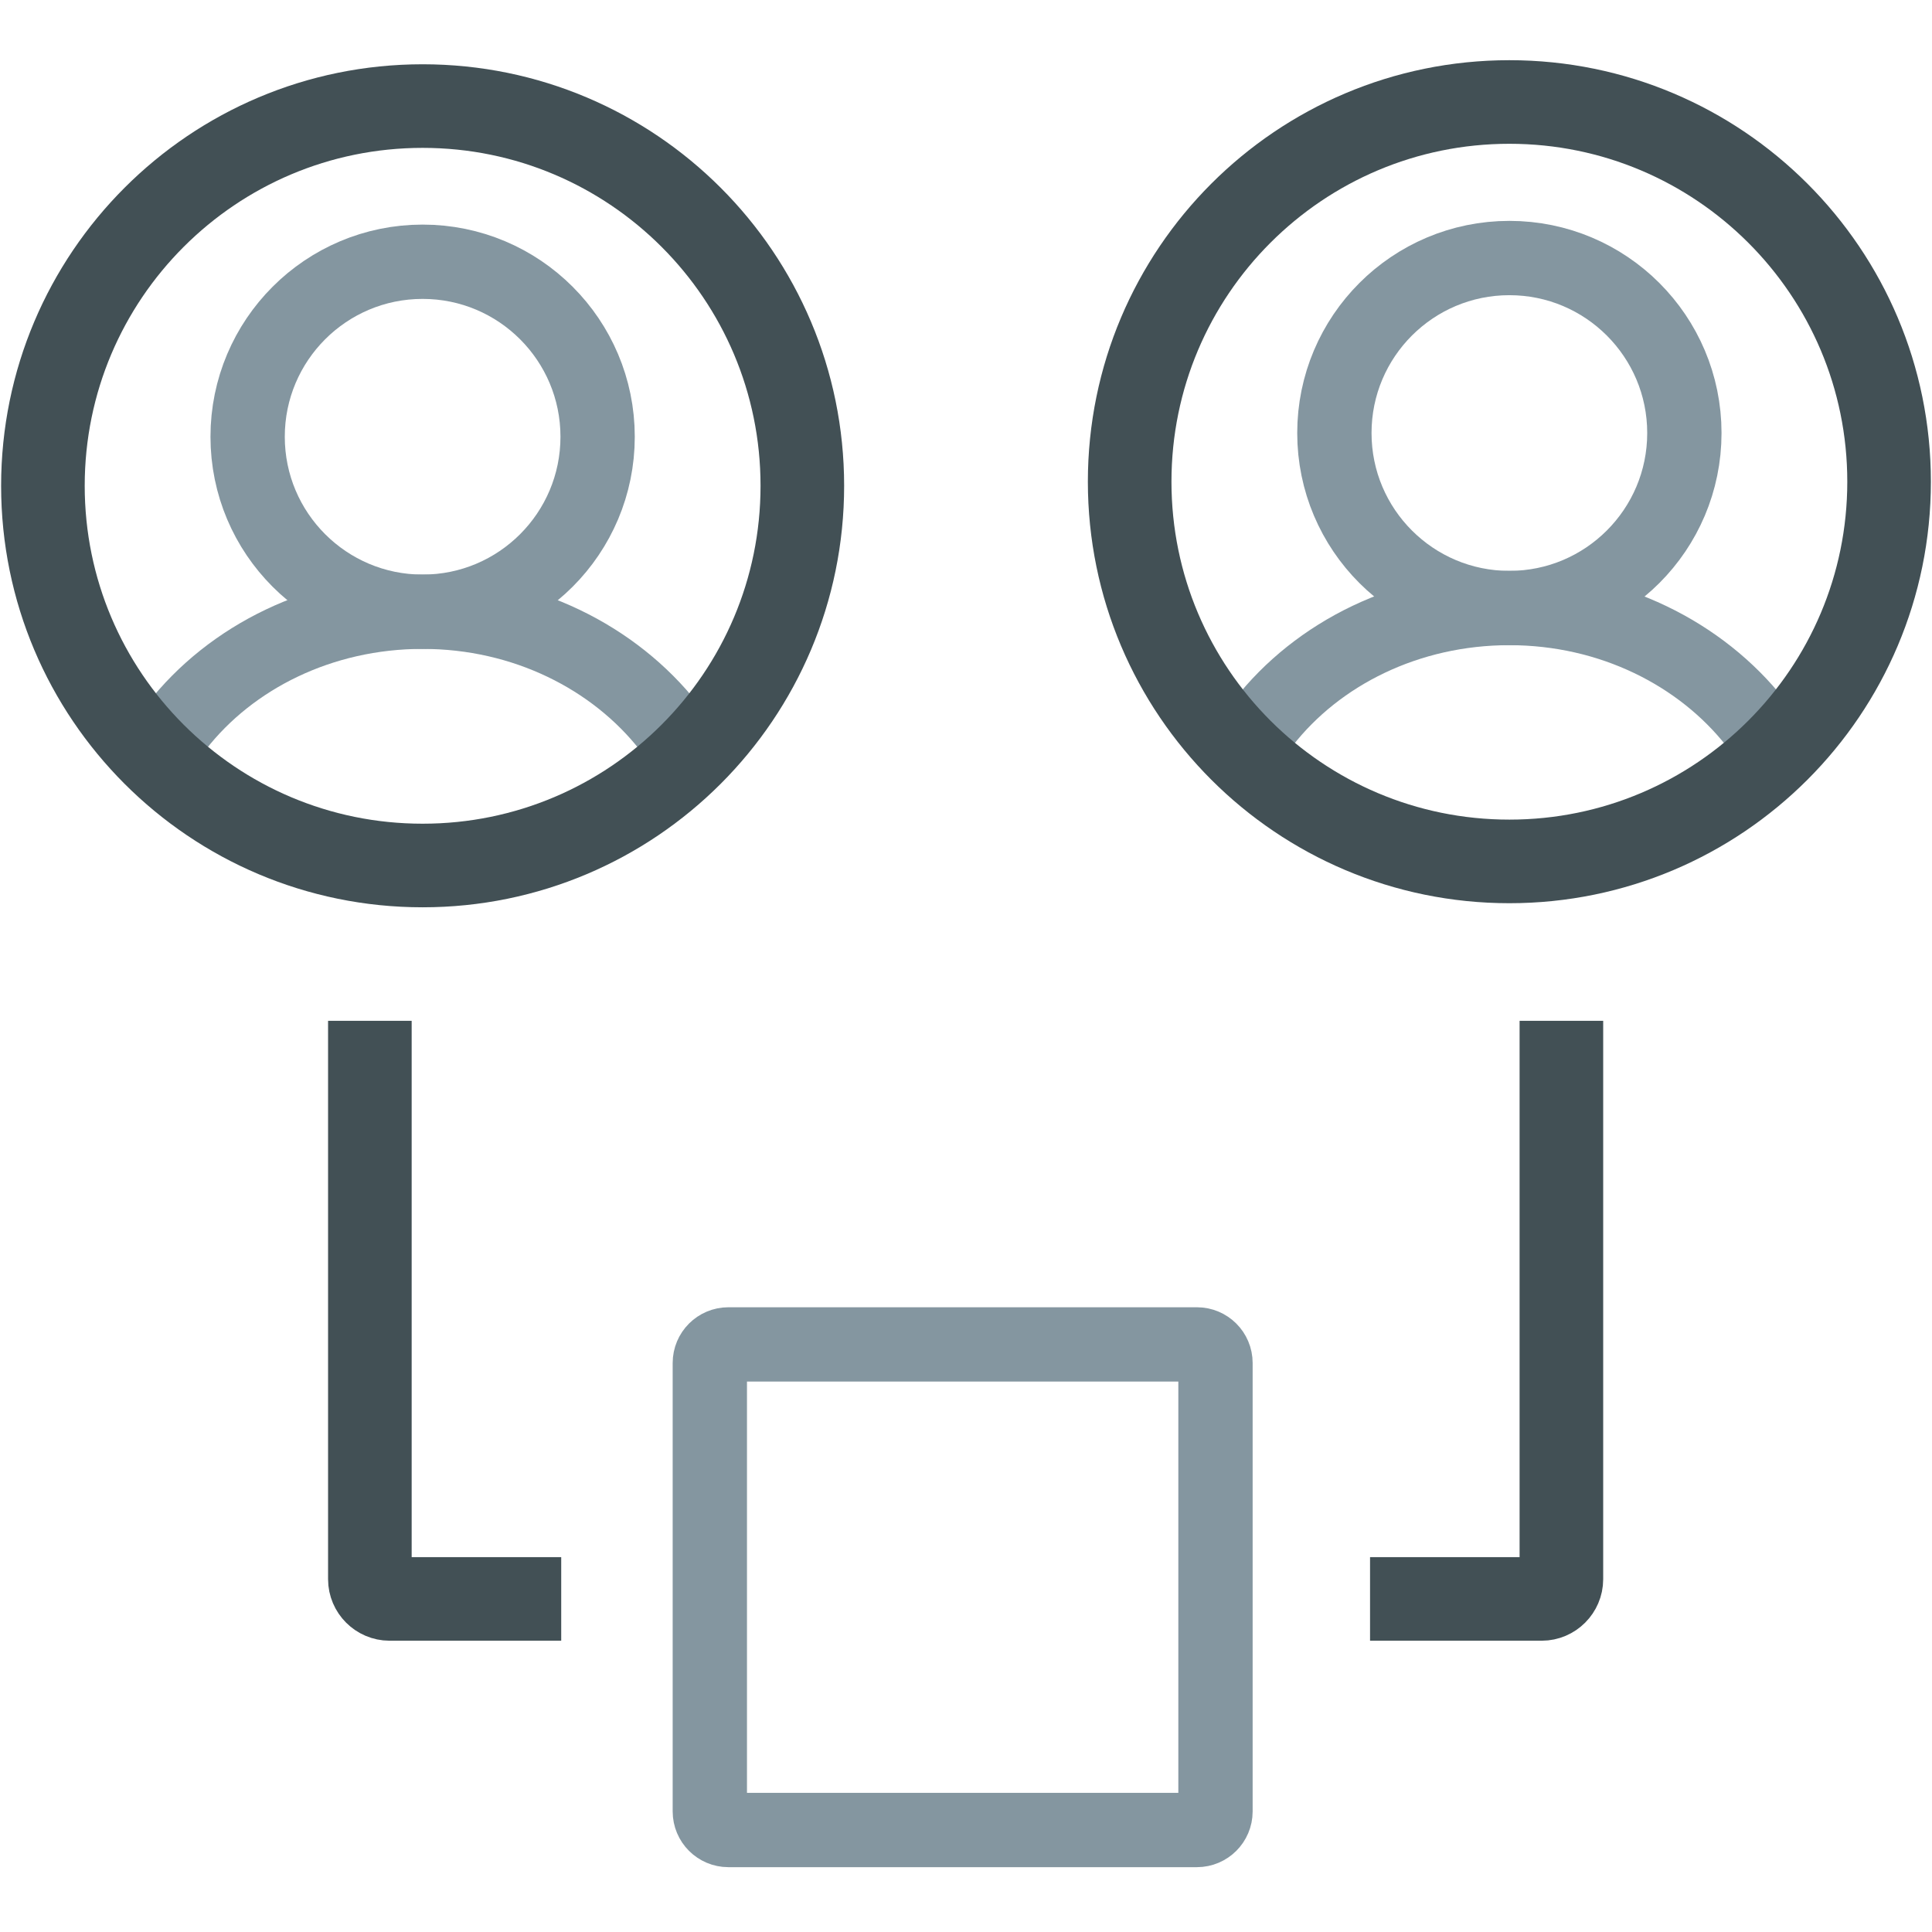
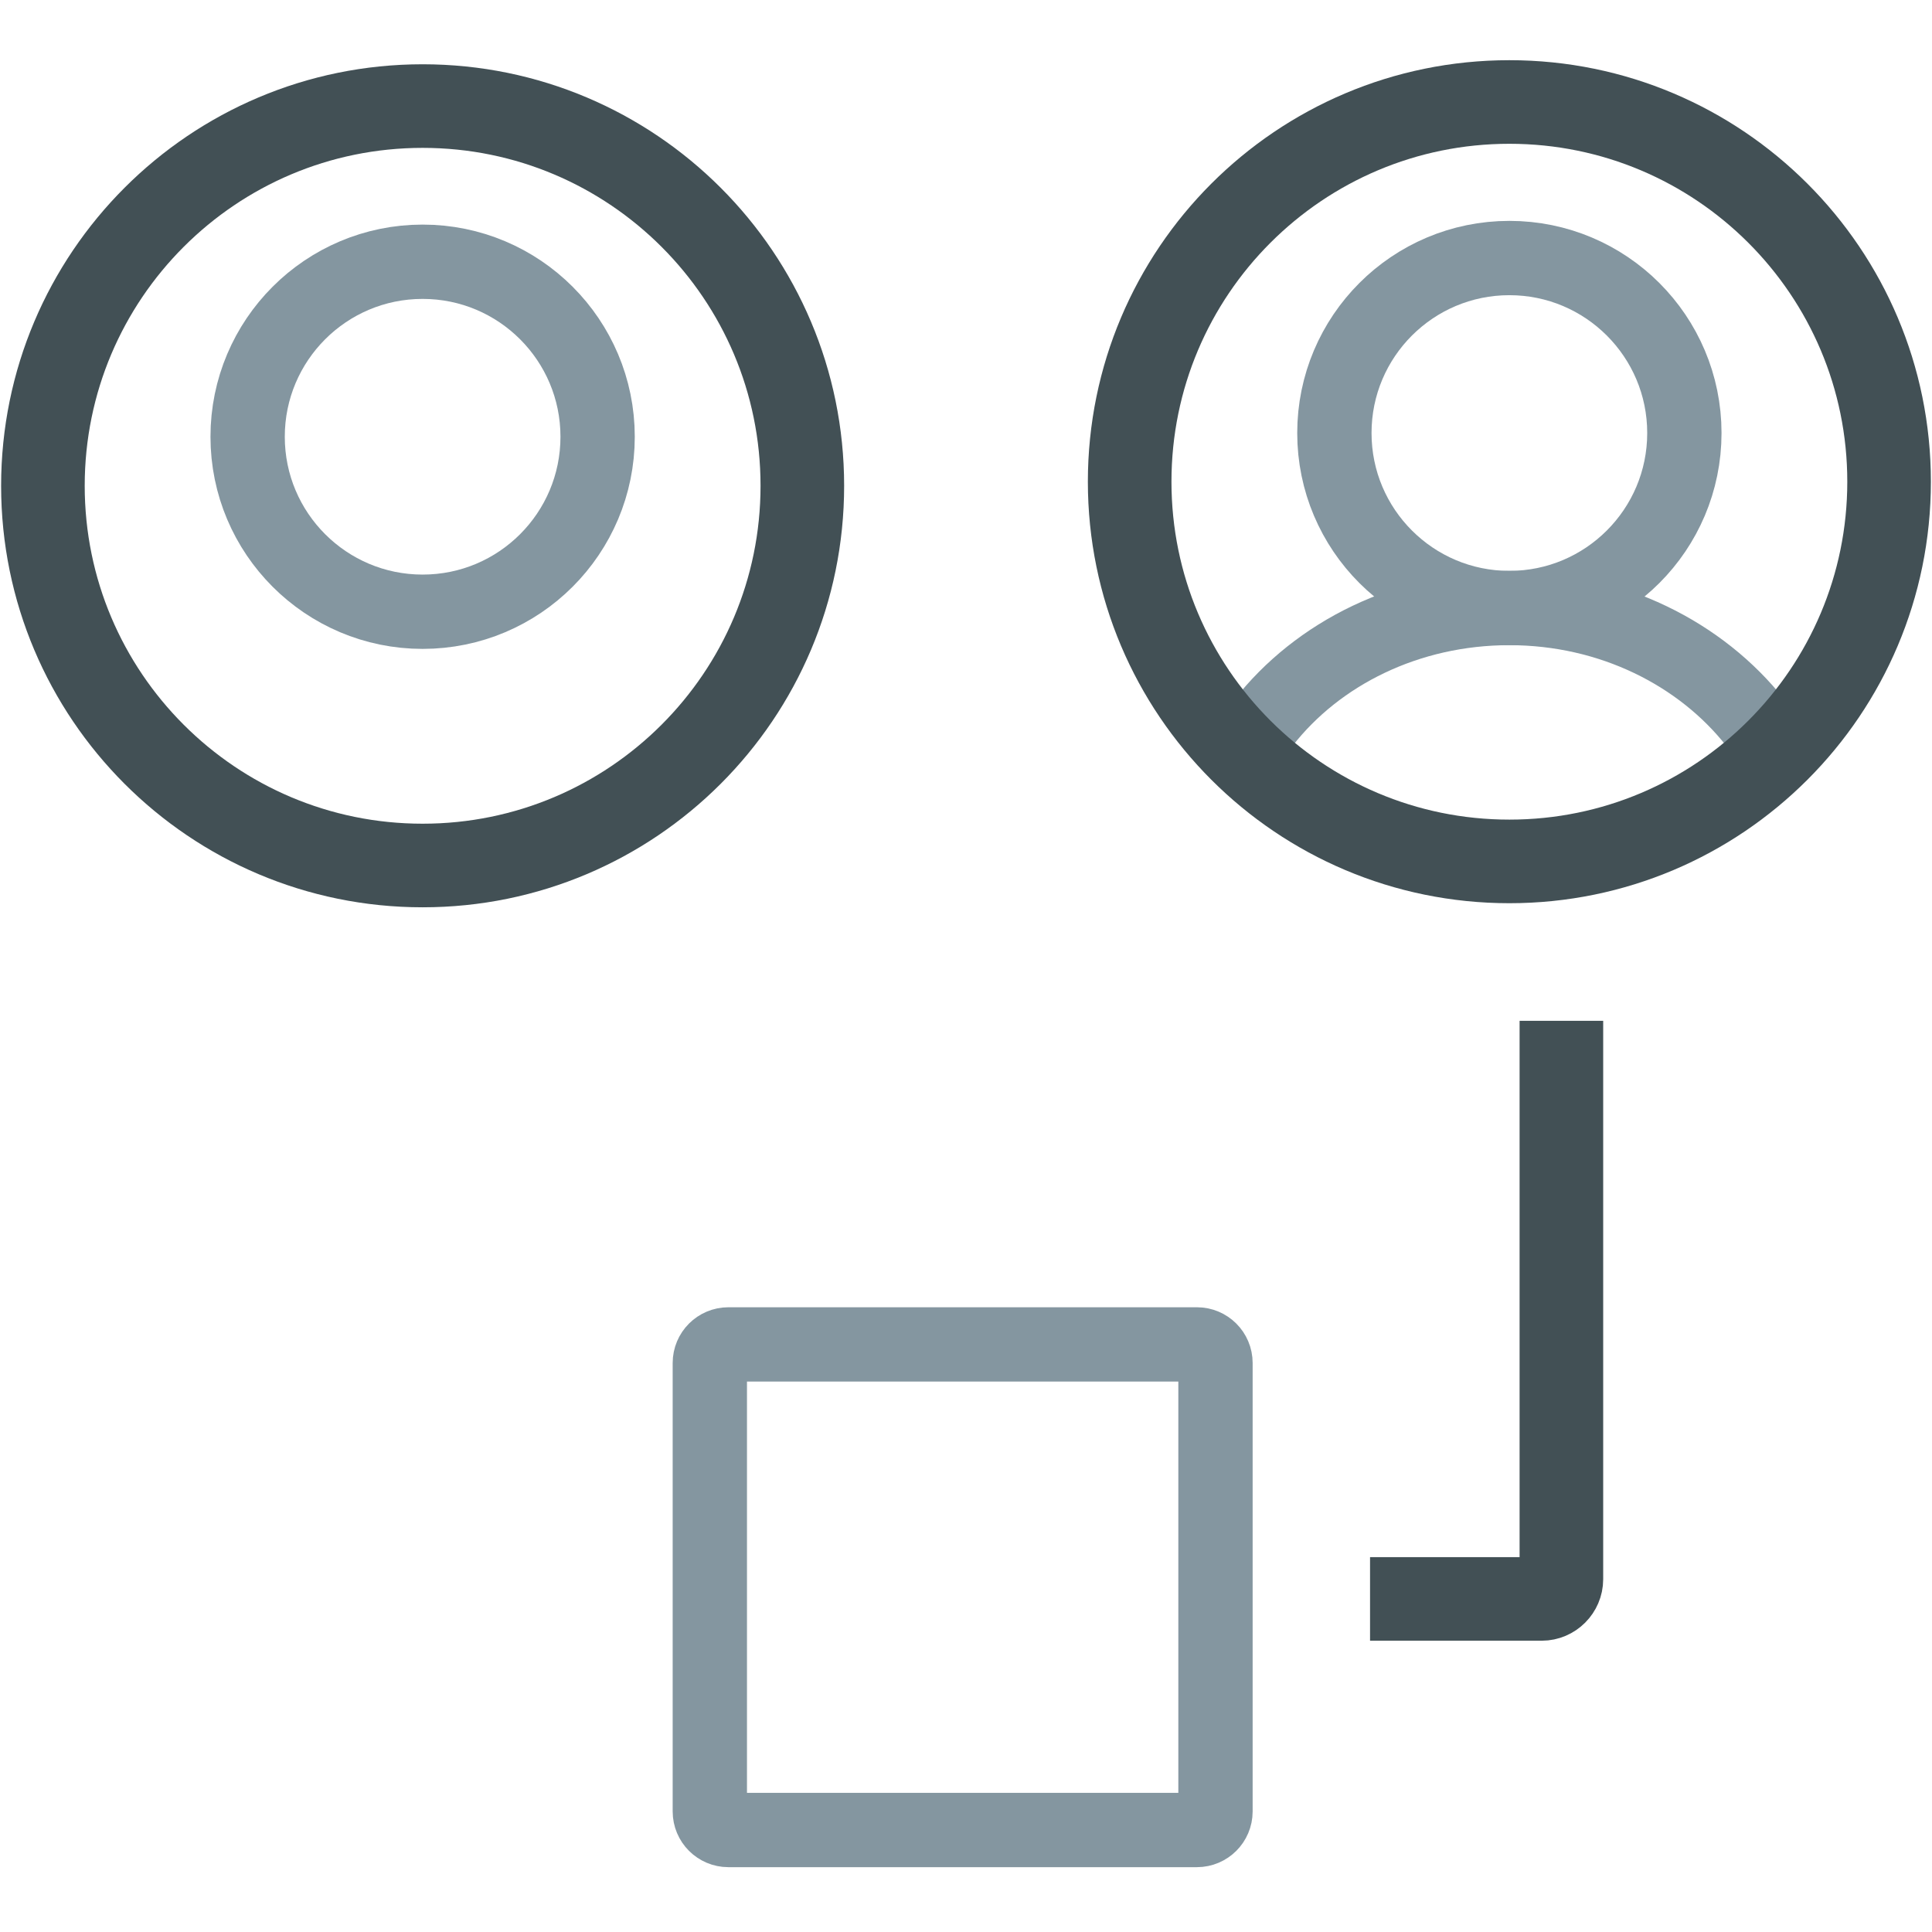
<svg xmlns="http://www.w3.org/2000/svg" width="52" height="52" viewBox="0 0 52 52" fill="none">
  <path d="M32.215 36.185H19.605C19.329 36.185 19.105 36.409 19.105 36.685V48.755C19.105 49.031 19.329 49.255 19.605 49.255H32.215C32.491 49.255 32.715 49.031 32.715 48.755V36.685C32.715 36.409 32.491 36.185 32.215 36.185Z" stroke="#8496A0" stroke-width="2" stroke-miterlimit="10" />
  <path d="M11.375 16.465C13.976 16.465 16.085 14.356 16.085 11.755C16.085 9.154 13.976 7.045 11.375 7.045C8.774 7.045 6.665 9.154 6.665 11.755C6.665 14.356 8.774 16.465 11.375 16.465Z" stroke="#8496A0" stroke-width="2" stroke-miterlimit="10" />
-   <path d="M18.005 19.565C16.535 17.695 14.115 16.465 11.375 16.465C8.635 16.465 6.215 17.685 4.755 19.555" stroke="#8496A0" stroke-width="2" stroke-miterlimit="10" />
  <path d="M11.375 23.295C17.019 23.295 21.595 18.719 21.595 13.075C21.595 7.431 17.019 2.855 11.375 2.855C5.731 2.855 1.155 7.431 1.155 13.075C1.155 18.719 5.731 23.295 11.375 23.295Z" stroke="#425055" stroke-width="2.25" stroke-miterlimit="10" />
  <path d="M40.625 16.365C43.226 16.365 45.335 14.256 45.335 11.655C45.335 9.054 43.226 6.945 40.625 6.945C38.024 6.945 35.915 9.054 35.915 11.655C35.915 14.256 38.024 16.365 40.625 16.365Z" stroke="#8496A0" stroke-width="2" stroke-miterlimit="10" />
  <path d="M47.255 19.465C45.785 17.595 43.365 16.365 40.625 16.365C37.885 16.365 35.465 17.585 34.005 19.455" stroke="#8496A0" stroke-width="2" stroke-miterlimit="10" />
  <path d="M40.625 23.185C46.269 23.185 50.845 18.609 50.845 12.965C50.845 7.321 46.269 2.745 40.625 2.745C34.981 2.745 30.405 7.321 30.405 12.965C30.405 18.609 34.981 23.185 40.625 23.185Z" stroke="#425055" stroke-width="2.25" stroke-miterlimit="10" />
-   <path d="M9.955 27.475V42.505C9.955 42.795 10.195 43.035 10.485 43.035H15.105" stroke="#425055" stroke-width="2.25" stroke-miterlimit="10" />
  <path d="M42.025 27.475V42.505C42.025 42.795 41.785 43.035 41.495 43.035H36.875" stroke="#425055" stroke-width="2.25" stroke-miterlimit="10" />
</svg>